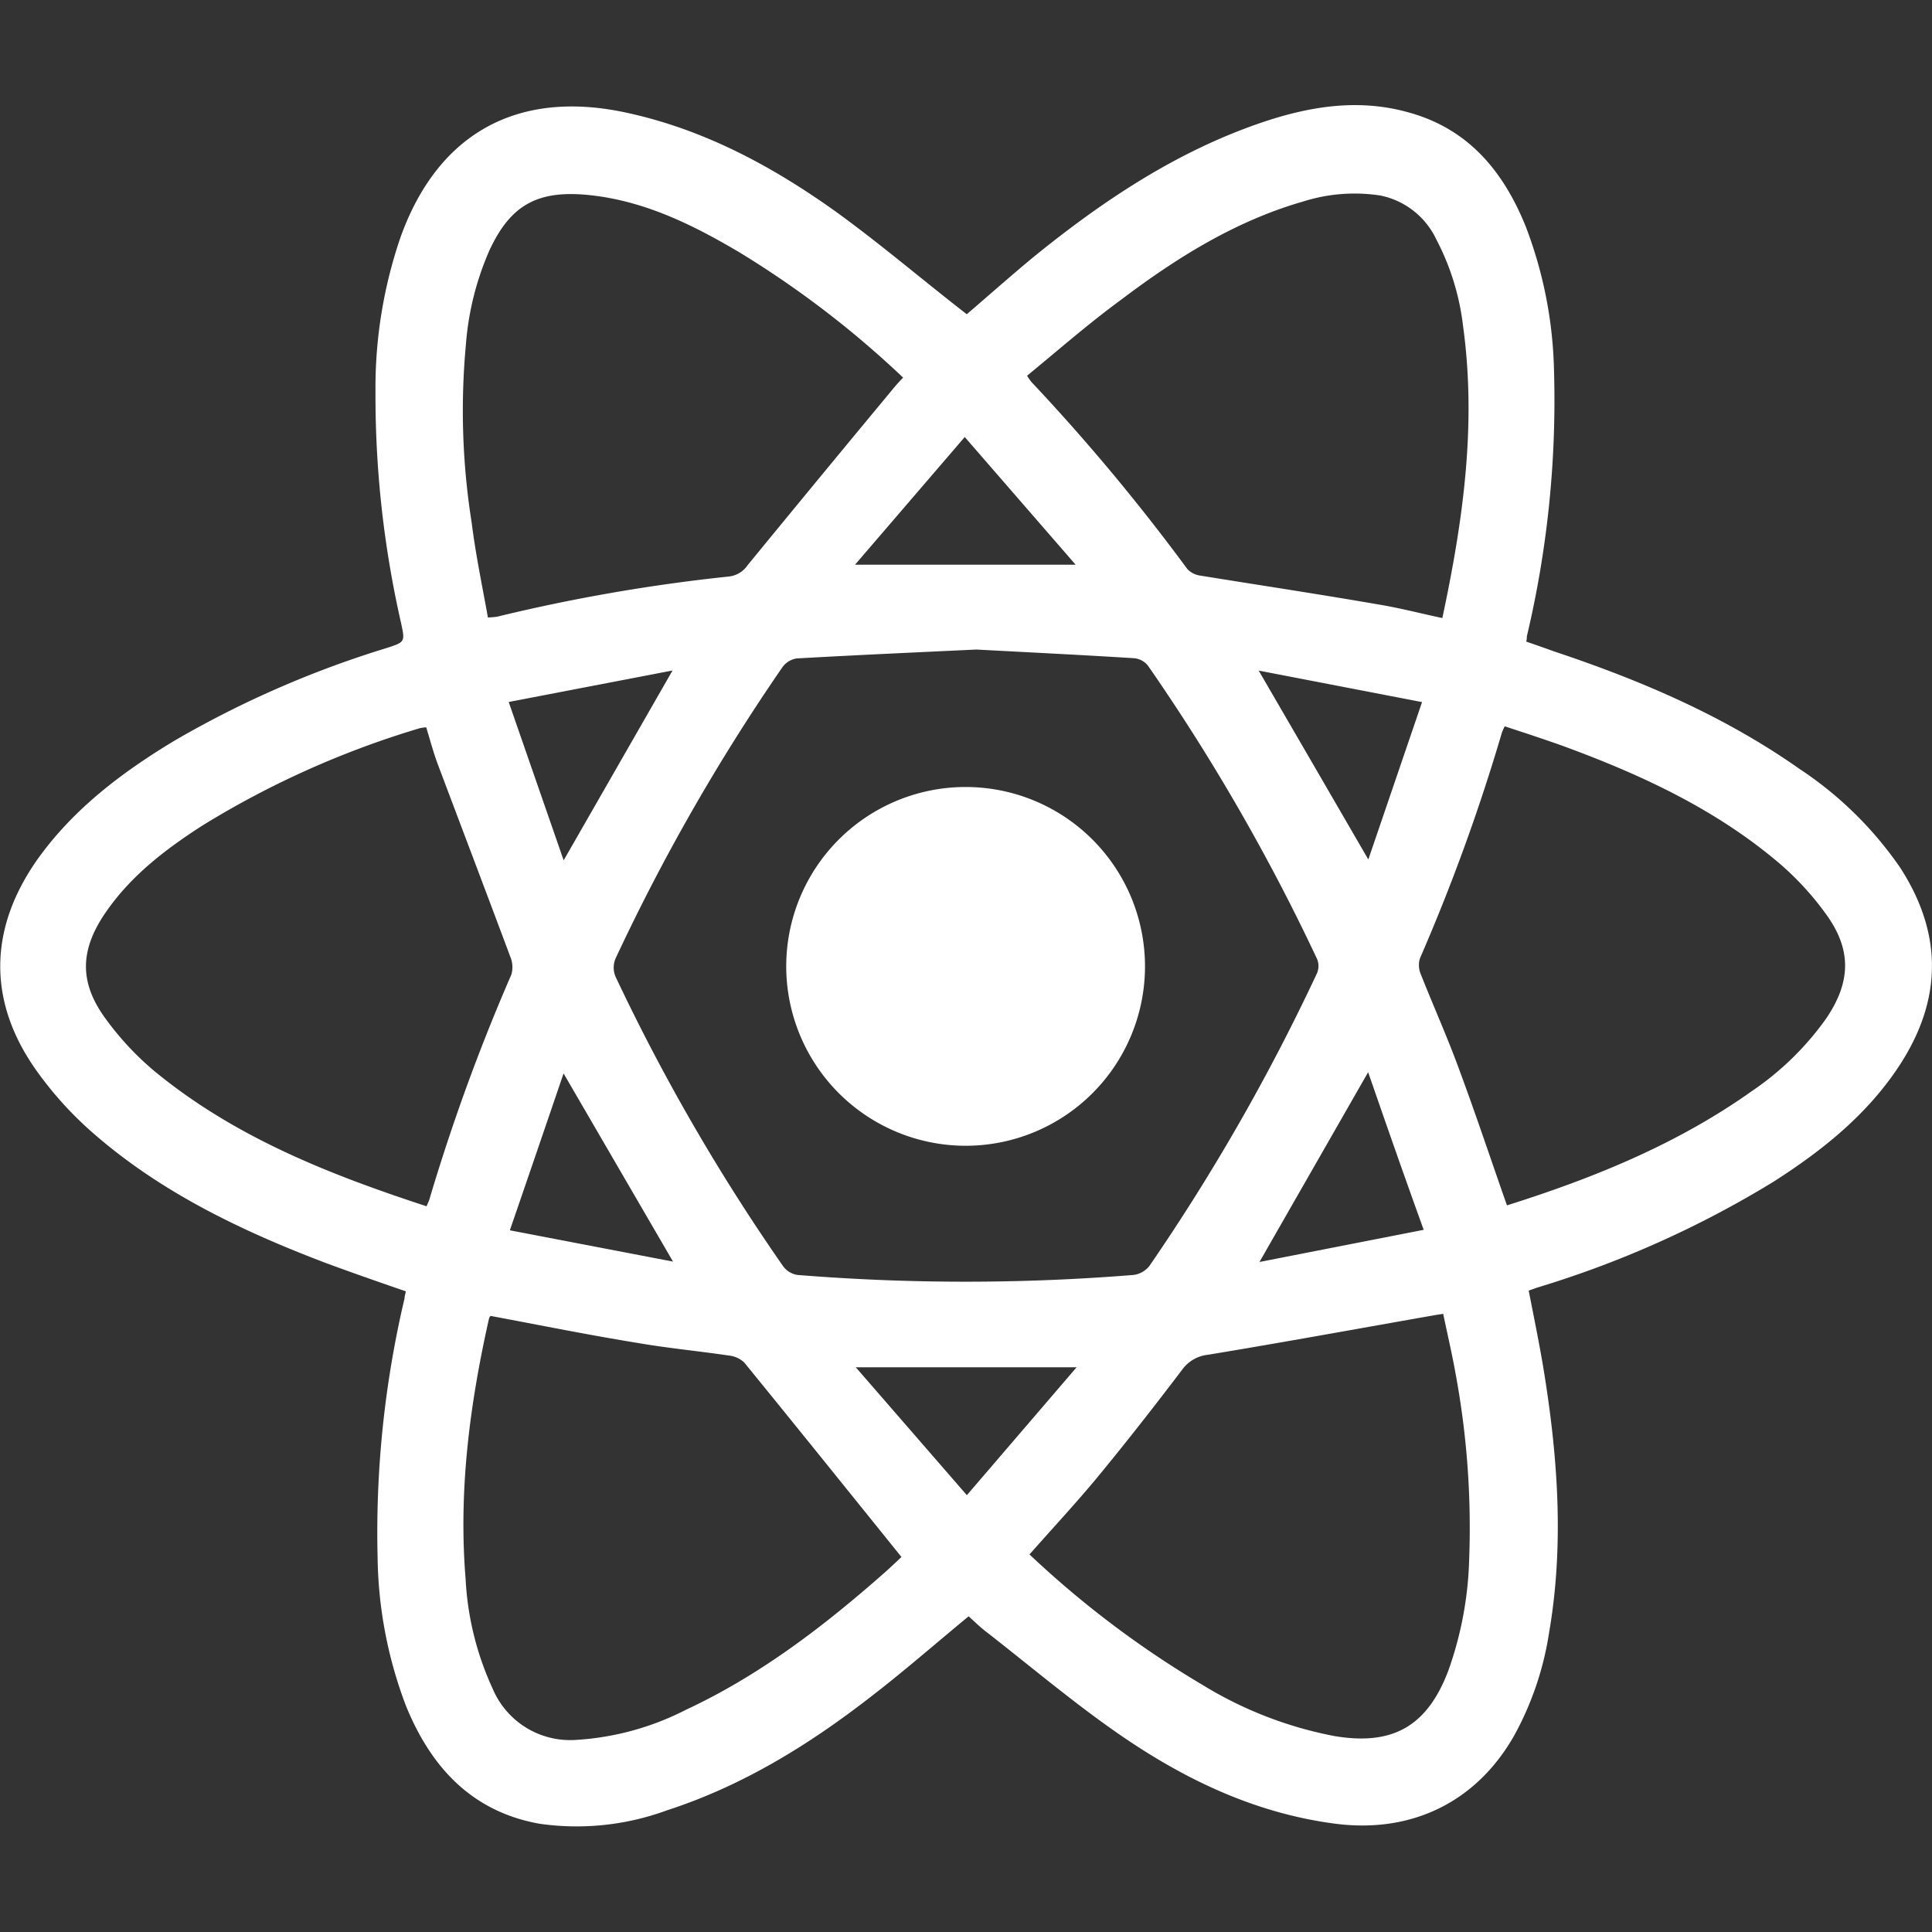
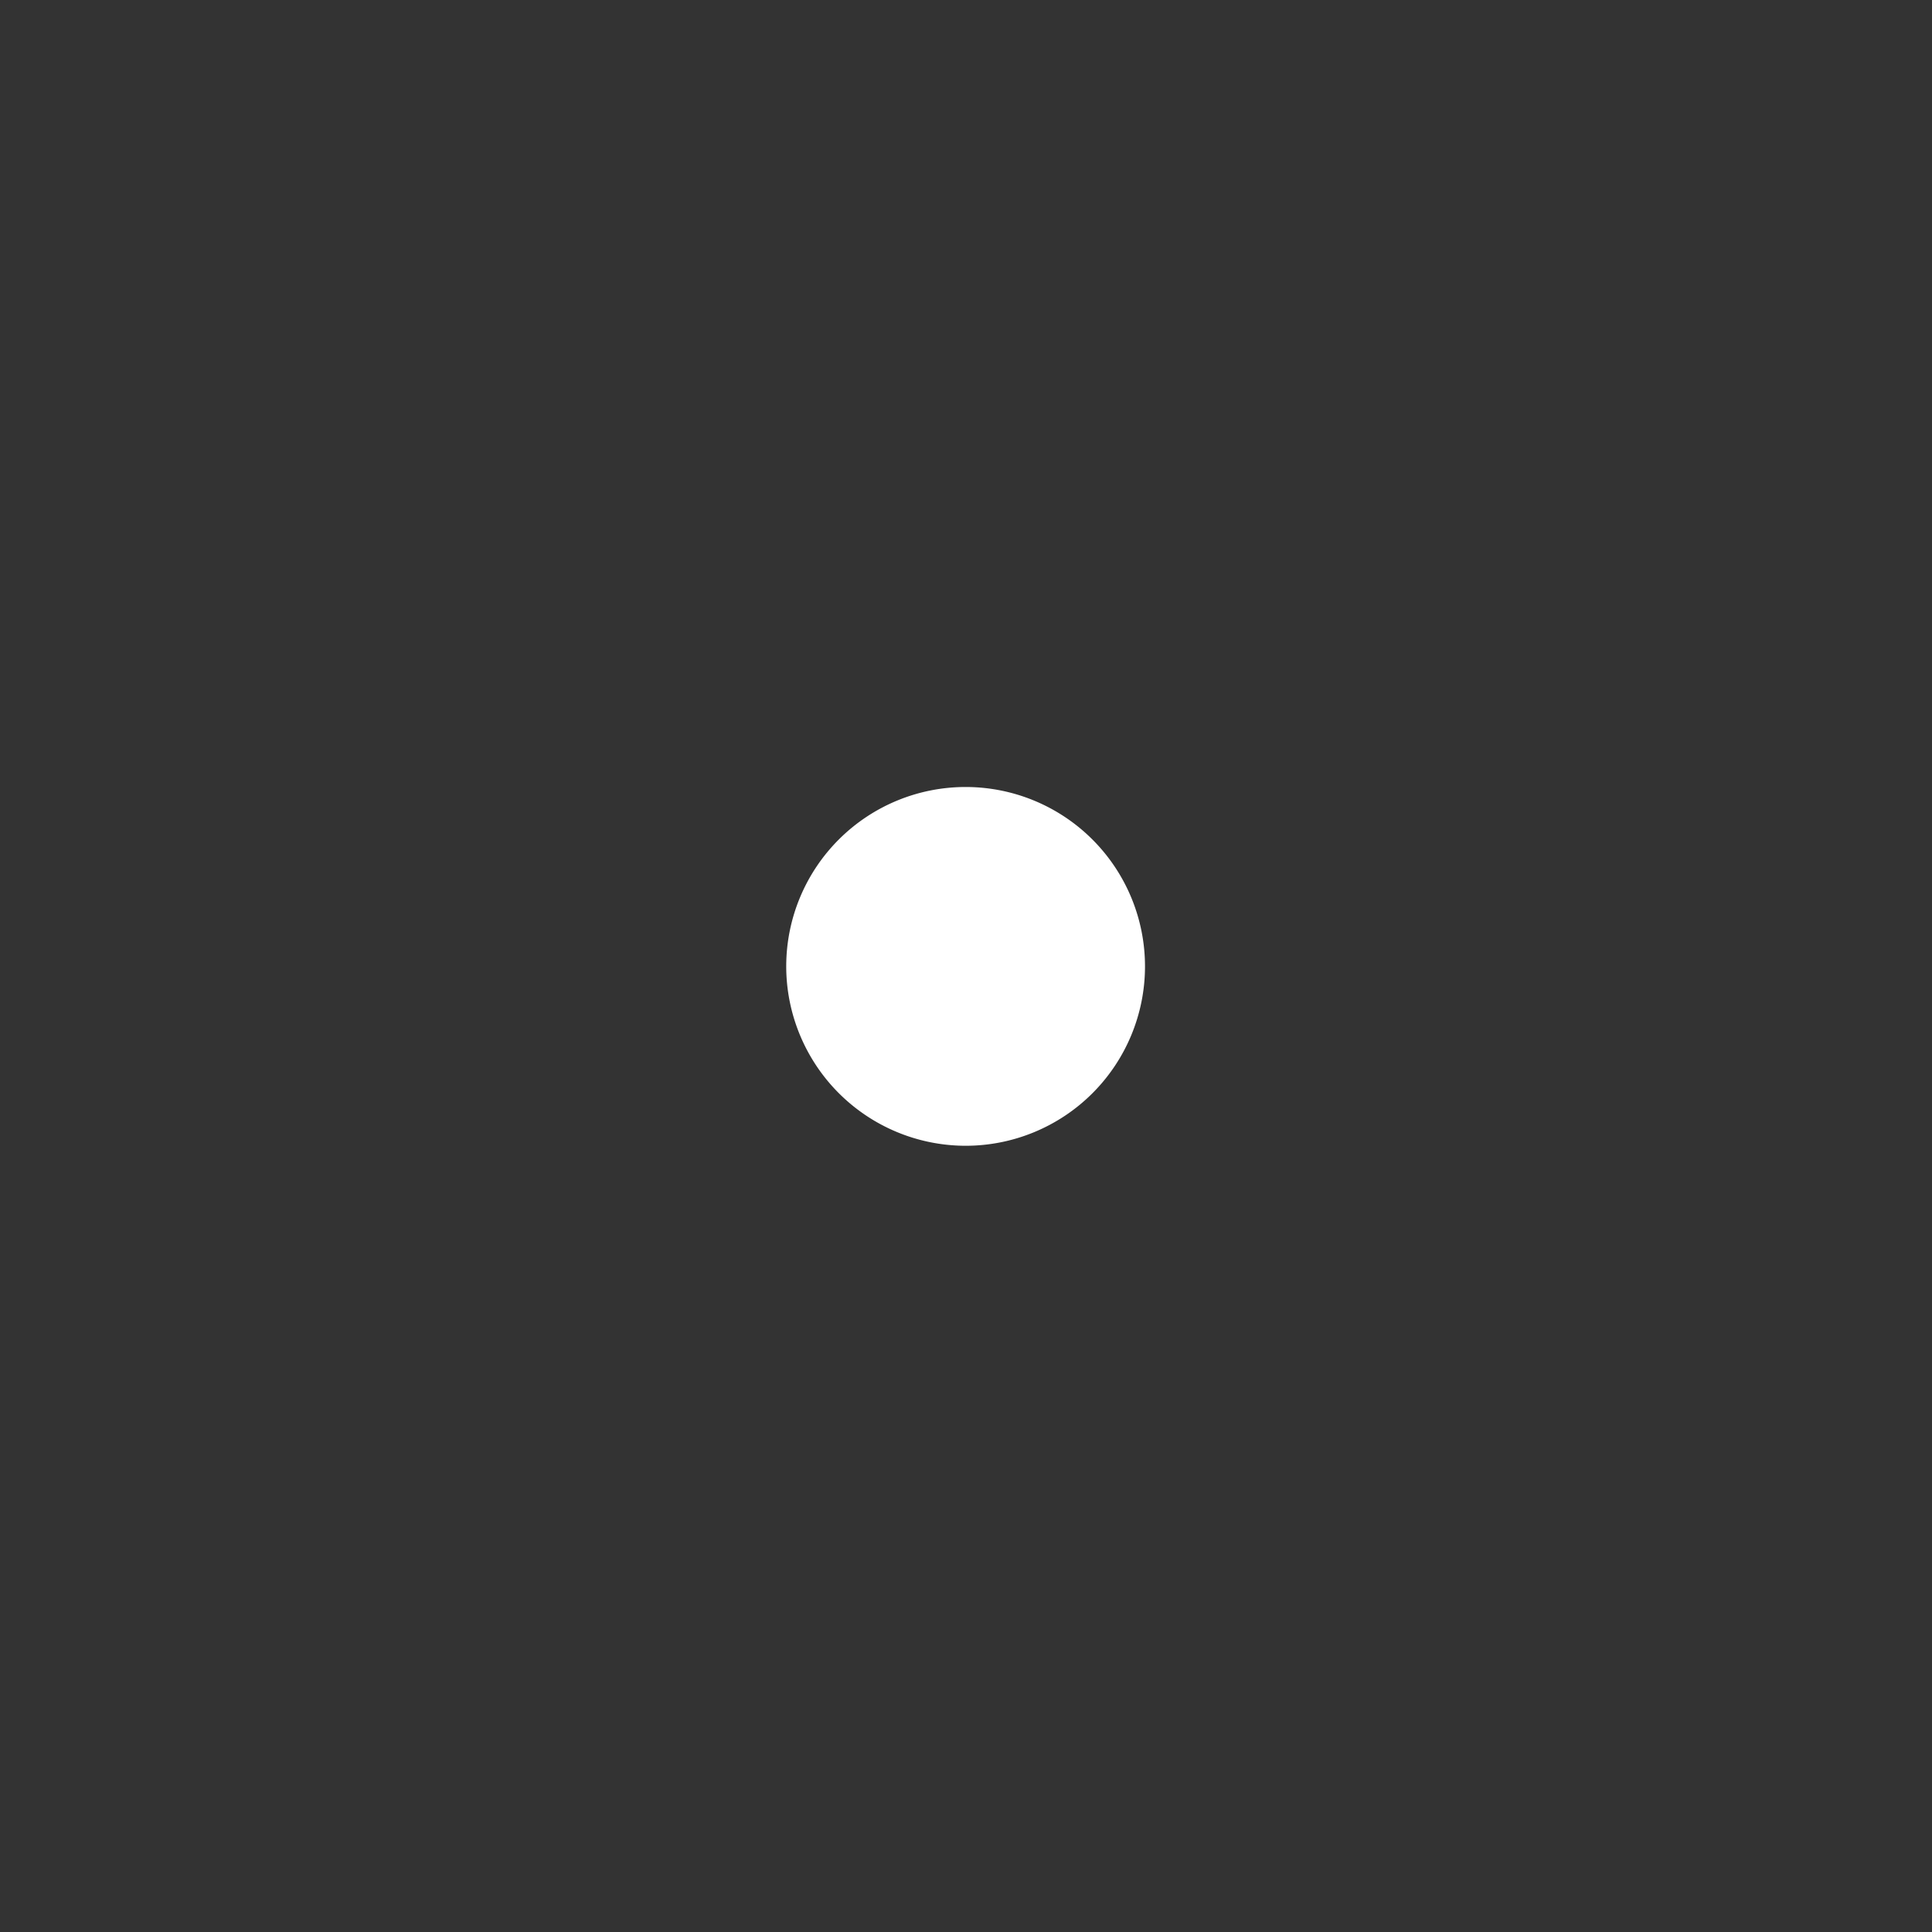
<svg xmlns="http://www.w3.org/2000/svg" id="Layer_1" data-name="Layer 1" viewBox="0 0 200 200">
  <rect x="0" y="0" width="200" height="200" fill="#333333" stroke="none" />
  <defs>
    <style>.cls-1{fill:#fff;}</style>
  </defs>
-   <path class="cls-1" d="M100.08,32.53c2.25-1.93,4.58-4,7-6,7.16-5.8,14.76-10.87,23.57-13.86,5-1.69,10.09-2.5,15.28-1,6.11,1.71,9.71,6.09,12,11.74a44.29,44.29,0,0,1,2.94,14.92,105.93,105.93,0,0,1-2.81,27.54c0,.13,0,.26-.06.55.93.32,1.88.65,2.84,1,9,3,17.63,6.68,25.42,12.16A38.19,38.19,0,0,1,196.7,89.81q6.59,10.18,0,20.38c-3.36,5.18-8.07,8.93-13.2,12.2A105,105,0,0,1,159.1,133.3l-.85.3c.49,2.51,1,5,1.43,7.48,1.56,9.3,2.29,18.64.67,28a32.17,32.17,0,0,1-3.61,10.6c-3.93,6.9-10.64,10.13-18.51,9.11-8.15-1.06-15.35-4.46-22-9-4.93-3.37-9.51-7.27-14.23-10.94-.63-.49-1.2-1.06-1.73-1.53-3.44,2.84-6.71,5.7-10.14,8.34-6.44,5-13.29,9.22-21.1,11.75a27.09,27.09,0,0,1-13.2,1.38c-7-1.26-11.22-5.86-13.8-12.19a44.68,44.68,0,0,1-2.94-15.33,105.63,105.63,0,0,1,2.79-26.87c0-.22.08-.43.13-.72-2.89-1-5.77-2-8.59-3.05C24.7,127.29,16.34,123.26,9.3,117A37.31,37.31,0,0,1,4,111.14c-5.33-7.26-5.27-15,0-22.35C7.71,83.66,12.67,79.93,18,76.71A104.31,104.31,0,0,1,40,67.09c1.93-.63,1.95-.61,1.51-2.63a106,106,0,0,1-2.64-23.94,48,48,0,0,1,2.63-16.07C45.37,13.8,53.55,9.29,64.64,11.62,72.81,13.34,80,17.23,86.65,22,91.22,25.32,95.53,29,100.08,32.53Zm1,34.71c-5.48.26-12,.55-18.6.92a2.23,2.23,0,0,0-1.47.89,208.51,208.51,0,0,0-17.3,30.2,2.42,2.42,0,0,0,0,1.83,206.37,206.37,0,0,0,17.36,30,2.26,2.26,0,0,0,1.47.9,216.47,216.47,0,0,0,34.82,0,2.52,2.52,0,0,0,1.62-.92,212.55,212.55,0,0,0,17.36-30.32,1.92,1.92,0,0,0,0-1.47A209.33,209.33,0,0,0,118.83,68.9a2.09,2.09,0,0,0-1.39-.76C112.35,67.82,107.26,67.57,101.08,67.24Zm-50.31,69a.74.74,0,0,0-.14.22c-2,8.89-3.18,17.86-2.43,27A30.81,30.81,0,0,0,51,174.81a8.71,8.71,0,0,0,8.69,5.3A28.67,28.67,0,0,0,71,177c7.65-3.57,14.27-8.64,20.56-14.19.69-.61,1.35-1.25,1.76-1.63-5.5-6.82-10.87-13.5-16.29-20.15a2.77,2.77,0,0,0-1.62-.71c-3.09-.46-6.21-.75-9.29-1.28C61,138.21,56,137.2,50.77,136.22Zm55.56-97.33a6,6,0,0,0,.45.64A208.55,208.55,0,0,1,122.9,58.89a2.23,2.23,0,0,0,1.32.69c6.17,1,12.35,1.93,18.51,3,2.18.36,4.33.92,6.58,1.4,2.15-10.07,3.55-20,2.15-30.19a25.74,25.74,0,0,0-2.77-9,8.2,8.2,0,0,0-5.8-4.55,17.56,17.56,0,0,0-7.95.61c-7,2-13.12,5.82-18.87,10.17C112.73,33.46,109.58,36.22,106.33,38.89ZM156,124.78c9-2.84,17.65-6.35,25.38-11.85A30.1,30.1,0,0,0,189,105.5c2.62-3.82,2.72-7.19,0-10.91a30.37,30.37,0,0,0-4.79-5.21c-6.63-5.64-14.41-9.23-22.5-12.19-2-.71-3.95-1.35-5.94-2a5.44,5.44,0,0,0-.29.64A200.61,200.61,0,0,1,147,99.19a2.36,2.36,0,0,0,.06,1.61c1.31,3.32,2.78,6.58,4,9.93C152.77,115.33,154.32,120,156,124.78Zm-111.84.09c.14-.34.24-.54.3-.74a203.73,203.73,0,0,1,8.48-23.25A2.8,2.8,0,0,0,52.81,99c-2.48-6.64-5-13.27-7.5-19.91-.46-1.24-.8-2.53-1.19-3.8a4.58,4.58,0,0,0-.65.09A94.07,94.07,0,0,0,21,85.43c-3.85,2.47-7.47,5.23-10.1,9.08s-2.73,7.21.07,11a30.37,30.37,0,0,0,5,5.36C24.26,117.7,34,121.55,44.15,124.87Zm6.36-60.95a8.62,8.62,0,0,0,.94-.08,182.19,182.19,0,0,1,24-4.16,2.71,2.71,0,0,0,1.94-1.18q7.52-9.18,15.09-18.3c.3-.37.62-.72,1-1.11a100.62,100.62,0,0,0-17-13c-4.75-2.81-9.68-5.24-15.26-5.87s-8.35,1-10.53,5.62a29.88,29.88,0,0,0-2.47,9.83,74,74,0,0,0,.6,18.45C49.23,57.35,49.91,60.59,50.51,63.92Zm56.06,97a101.1,101.1,0,0,0,17.92,13.51,40.67,40.67,0,0,0,13.66,5.29c6,1,9.56-1,11.75-6.72a37.15,37.15,0,0,0,2.18-11.67,87.19,87.19,0,0,0-1.4-19.08c-.37-2.09-.86-4.16-1.29-6.24l-.73.11c-7.86,1.38-15.71,2.82-23.59,4.12a3.8,3.8,0,0,0-2.71,1.56c-2.84,3.74-5.73,7.44-8.71,11.06C111.41,155.58,109,158.16,106.57,160.92ZM99.87,45.24,88.51,58.46h22.84Zm-11.28,96.3,11.5,13.24,11.36-13.24ZM52.66,72.67l5.69,16.39L69.62,69.41Zm89,38.27-11.28,19.7,17-3.33C145.34,121.67,143.5,116.39,141.61,110.94Zm0-22,5.55-16.26L130.3,69.42C134.15,76.05,137.8,82.33,141.61,88.91ZM52.78,127.36l16.89,3.24L58.34,111.12C56.49,116.55,54.7,121.78,52.78,127.36Z" />
  <path class="cls-1" d="M81.39,100a18.57,18.57,0,1,1,18.54,18.61A18.59,18.59,0,0,1,81.39,100Z" />
</svg>